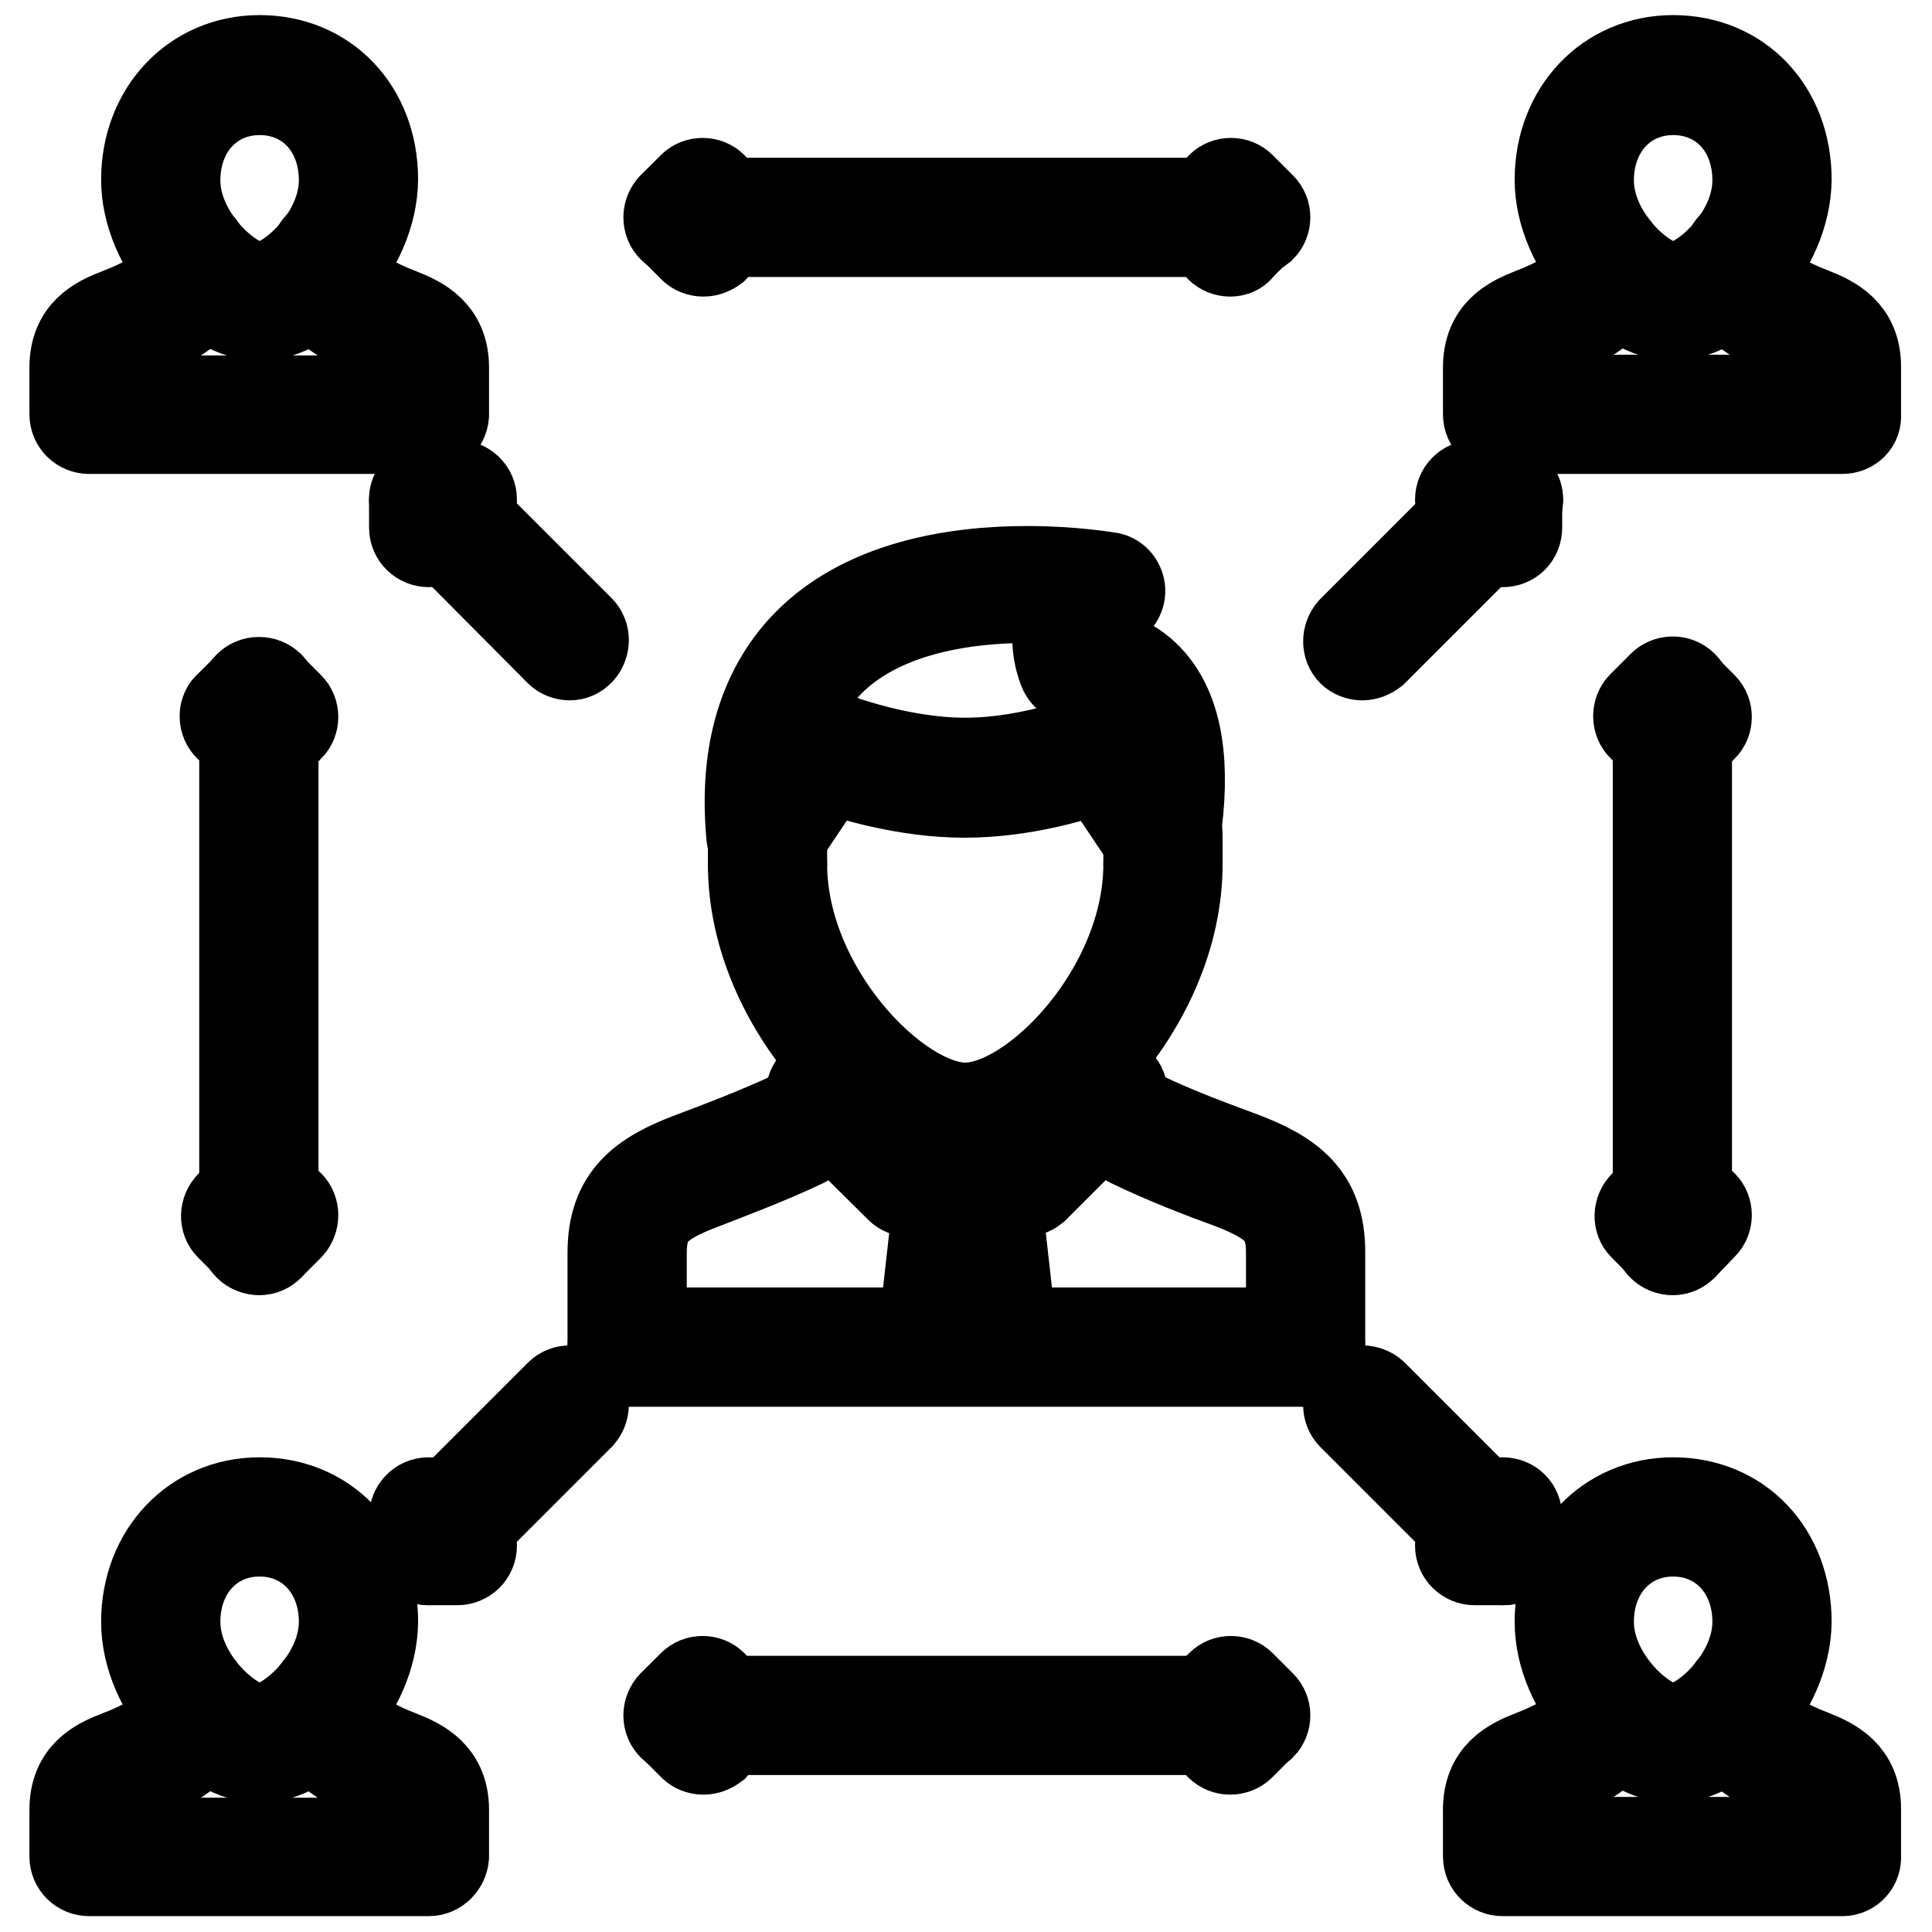
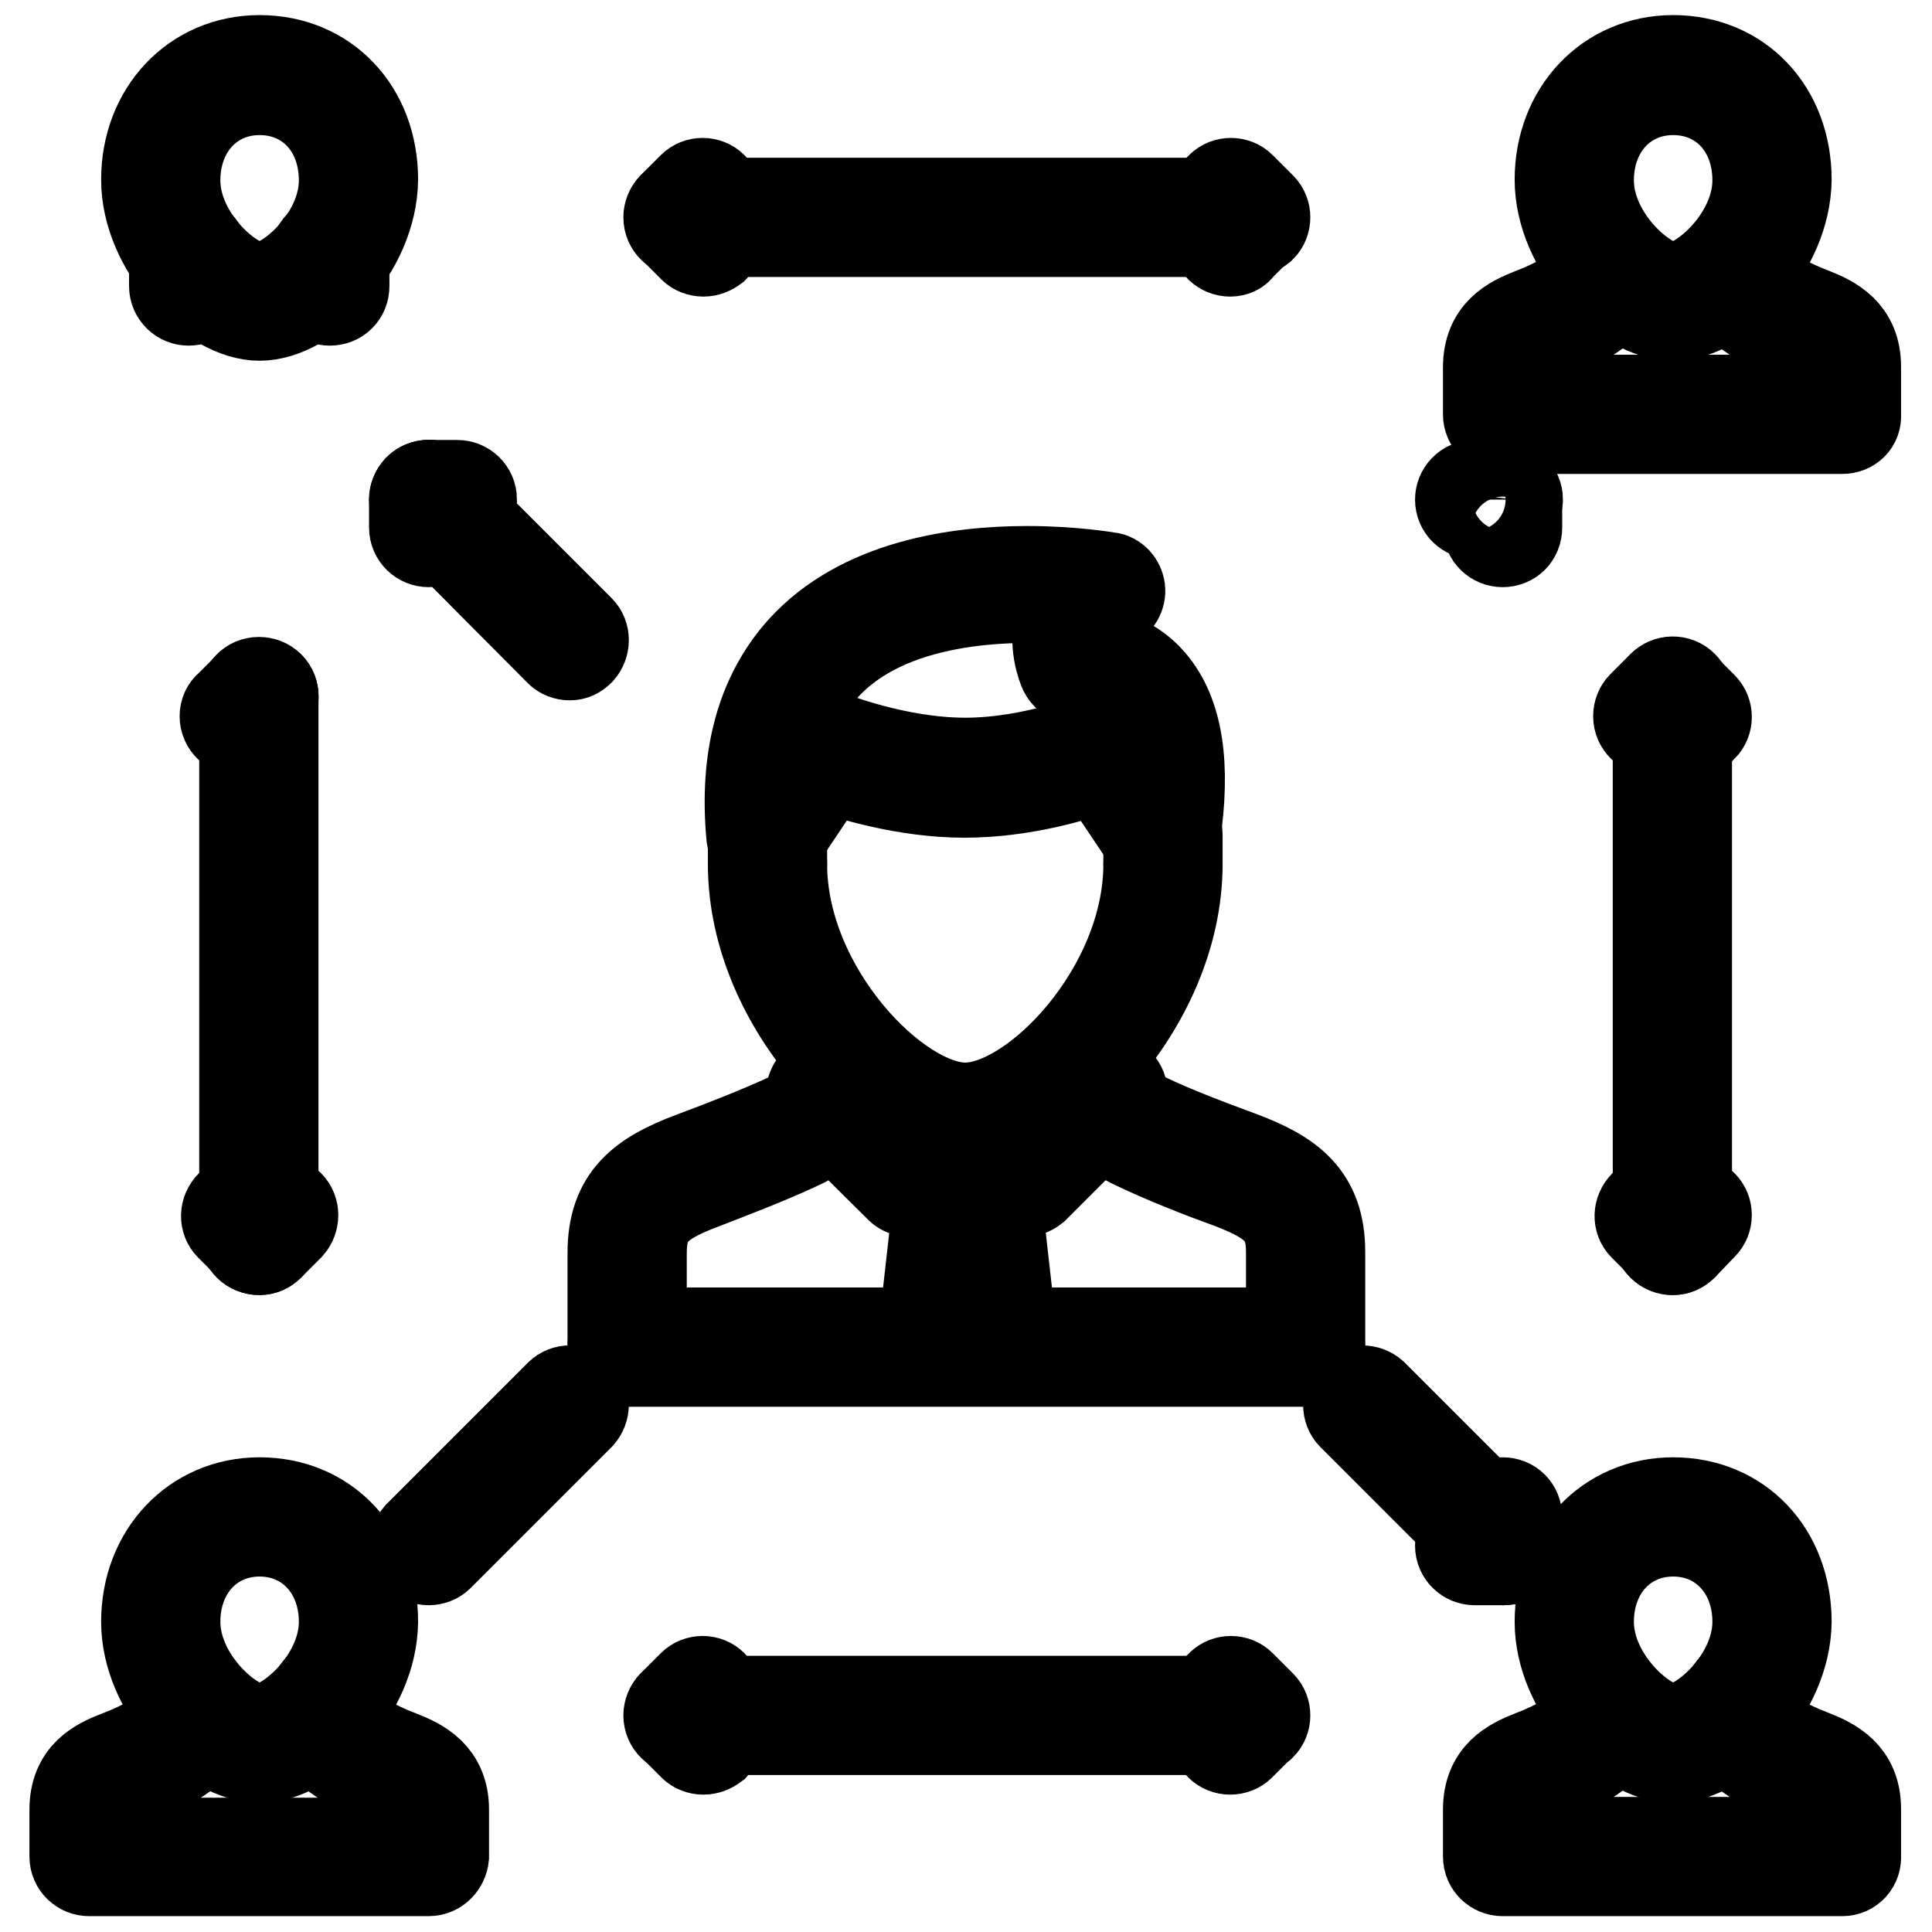
<svg xmlns="http://www.w3.org/2000/svg" version="1.1" x="0px" y="0px" viewBox="0 0 256 256" enable-background="new 0 0 256 256" xml:space="preserve">
  <g>
    <path stroke-width="12" fill-opacity="0" stroke="#000000" d="M244.1,247.9h-45c-1,0-1.9-0.8-1.9-1.9v-6.2c0-4.6,3-6.1,5.8-7.2c3.2-1.2,6.6-3.2,7.3-4 c0.2-1,1.2-1.7,2.2-1.5c0.9,0.2,1.5,0.9,1.5,1.8c0,3.3-7.4,6.3-9.7,7.2c-2.9,1.1-3.4,1.8-3.4,3.7v4.3h41.2v-4.3 c0-1.8-0.5-2.6-3.4-3.7c-1.6-0.6-9.7-3.8-9.7-7.2c0-1,0.8-1.9,1.9-1.9l0,0c0.9,0,1.7,0.6,1.8,1.5c0.7,0.8,4.1,2.8,7.3,4 c2.8,1.1,5.9,2.6,5.9,7.2v6.2C246,247,245.2,247.9,244.1,247.9C244.1,247.9,244.1,247.9,244.1,247.9L244.1,247.9z" />
    <path stroke-width="12" fill-opacity="0" stroke="#000000" d="M221.7,232.9c-6.4,0-15-8.9-15-18c0-9,6.4-15.8,15-15.8c8.7,0,15,6.6,15,15.8 C236.6,224,228.1,232.9,221.7,232.9z M221.7,202.9c-6.5,0-11.2,5.1-11.2,12c0,7.6,7.5,14.2,11.2,14.2c3.7,0,11.2-6.6,11.2-14.2 C232.9,208,228.2,202.9,221.7,202.9z" />
    <path stroke-width="12" fill-opacity="0" stroke="#000000" d="M231,230.9c-1,0-1.9-0.8-1.9-1.9v0v-4c0-1,0.8-1.9,1.9-1.9l0,0c1,0,1.9,0.8,1.9,1.9v4 C232.9,230,232.1,230.9,231,230.9C231,230.9,231,230.9,231,230.9z M212.3,230.9c-1,0-1.9-0.8-1.9-1.9v-4c0-1,0.8-1.9,1.9-1.9 c1,0,1.9,0.8,1.9,1.9v4C214.2,230,213.3,230.9,212.3,230.9C212.3,230.9,212.3,230.9,212.3,230.9z M56.8,247.9h-45 c-1,0-1.9-0.8-1.9-1.9v-6.2c0-4.6,3-6.1,5.9-7.2c3.2-1.2,6.6-3.2,7.3-4c0.2-0.9,0.9-1.5,1.8-1.5c1,0,1.9,0.8,1.9,1.9 c0,3.3-7.4,6.3-9.7,7.2c-2.9,1.1-3.4,1.8-3.4,3.7v4.3H55v-4.3c0-1.8-0.5-2.6-3.4-3.7c-1.6-0.6-9.7-3.8-9.7-7.2c0-1,0.8-1.9,1.9-1.9 c0,0,0,0,0,0c0.9,0,1.7,0.6,1.8,1.5c0.7,0.8,4.1,2.8,7.3,4c2.8,1.1,5.9,2.6,5.9,7.2v6.2C58.7,247,57.9,247.9,56.8,247.9 C56.8,247.9,56.8,247.9,56.8,247.9z" />
    <path stroke-width="12" fill-opacity="0" stroke="#000000" d="M34.4,232.9c-6.4,0-15-8.9-15-18c0-9,6.4-15.8,15-15.8c8.7,0,15,6.6,15,15.8 C49.3,224,40.8,232.9,34.4,232.9z M34.4,202.9c-6.5,0-11.2,5.1-11.2,12c0,7.6,7.5,14.2,11.2,14.2c3.7,0,11.2-6.6,11.2-14.2 C45.6,208,40.9,202.9,34.4,202.9z" />
    <path stroke-width="12" fill-opacity="0" stroke="#000000" d="M43.7,230.9c-1,0-1.9-0.8-1.9-1.9v-4c0-1,0.8-1.9,1.9-1.9c0,0,0,0,0,0c1,0,1.9,0.8,1.9,1.9c0,0,0,0,0,0v4 C45.6,230,44.8,230.9,43.7,230.9C43.7,230.9,43.7,230.9,43.7,230.9z M25,230.9c-1,0-1.9-0.8-1.9-1.9v-4c0-1,0.8-1.9,1.9-1.9 s1.9,0.8,1.9,1.9v4C26.9,230,26,230.9,25,230.9C25,230.9,25,230.9,25,230.9z M244.1,56.8h-45c-1,0-1.9-0.8-1.9-1.9v-6.2 c0-4.6,3-6.1,5.8-7.2c3.2-1.2,6.6-3.2,7.3-4c0.2-1,1.2-1.7,2.2-1.5c0.9,0.2,1.5,0.9,1.5,1.8c0,3.3-7.4,6.3-9.7,7.2 c-2.9,1.1-3.4,1.8-3.4,3.7v4.3h41.2v-4.3c0-1.8-0.5-2.6-3.4-3.7c-1.6-0.6-9.7-3.8-9.7-7.2c0-1,0.8-1.9,1.9-1.9l0,0 c0.9,0,1.7,0.6,1.8,1.5c0.7,0.8,4.1,2.8,7.3,4c2.8,1.1,5.9,2.6,5.9,7.2V55C246,56,245.2,56.8,244.1,56.8L244.1,56.8z" />
    <path stroke-width="12" fill-opacity="0" stroke="#000000" d="M221.7,41.8c-6.4,0-15-8.9-15-18c0-9,6.4-15.8,15-15.8c8.7,0,15,6.6,15,15.8 C236.6,33,228.1,41.8,221.7,41.8z M221.7,11.9c-6.5,0-11.2,5.1-11.2,12c0,7.6,7.5,14.2,11.2,14.2c3.7,0,11.2-6.6,11.2-14.2 C232.9,16.9,228.2,11.9,221.7,11.9z" />
-     <path stroke-width="12" fill-opacity="0" stroke="#000000" d="M231,39.8c-1,0-1.9-0.8-1.9-1.9c0,0,0,0,0,0v-4c0-1,0.8-1.9,1.9-1.9c1,0,1.9,0.8,1.9,1.9v4 C232.9,39,232.1,39.8,231,39.8z M212.3,39.8c-1,0-1.9-0.8-1.9-1.9v-4c0-1,0.8-1.9,1.9-1.9c1,0,1.9,0.8,1.9,1.9v4 C214.2,39,213.3,39.8,212.3,39.8z M56.8,56.8h-45c-1,0-1.9-0.8-1.9-1.9v-6.2c0-4.6,3-6.1,5.9-7.2c3.2-1.2,6.6-3.2,7.3-4 c0.2-0.9,0.9-1.5,1.8-1.5c1,0,1.9,0.8,1.9,1.9c0,3.3-7.4,6.3-9.7,7.2c-2.9,1.1-3.4,1.8-3.4,3.7v4.3H55v-4.3c0-1.8-0.5-2.6-3.4-3.7 c-1.6-0.6-9.7-3.8-9.7-7.2c0-1,0.8-1.9,1.9-1.9c0,0,0,0,0,0c0.9,0,1.7,0.6,1.8,1.5c0.7,0.8,4.1,2.8,7.3,4c2.8,1.1,5.9,2.6,5.9,7.2 V55C58.7,56,57.9,56.8,56.8,56.8L56.8,56.8z" />
    <path stroke-width="12" fill-opacity="0" stroke="#000000" d="M34.4,41.8c-6.4,0-15-8.9-15-18c0-9,6.4-15.8,15-15.8c8.7,0,15,6.6,15,15.8C49.3,33,40.8,41.8,34.4,41.8z  M34.4,11.9c-6.5,0-11.2,5.1-11.2,12c0,7.6,7.5,14.2,11.2,14.2c3.7,0,11.2-6.6,11.2-14.2C45.6,16.9,40.9,11.9,34.4,11.9z" />
    <path stroke-width="12" fill-opacity="0" stroke="#000000" d="M43.7,39.8c-1,0-1.9-0.8-1.9-1.9v-4c0-1,0.8-1.9,1.9-1.9c1,0,1.9,0.8,1.9,1.9c0,0,0,0,0,0v4 C45.6,39,44.8,39.8,43.7,39.8z M25,39.8c-1,0-1.9-0.8-1.9-1.9v-4c0-1,0.8-1.9,1.9-1.9s1.9,0.8,1.9,1.9v4C26.9,39,26,39.8,25,39.8z" />
    <path stroke-width="12" fill-opacity="0" stroke="#000000" d="M83.1,180.4c-1,0-1.9-0.8-1.9-1.9v-12.5c0-7.3,3.9-10.2,10.6-12.7c3.5-1.3,8.7-3.3,13-5.3 c0.9-0.4,2-0.1,2.5,0.9c0,0,0,0,0,0c0.4,0.9,0.1,2.1-0.9,2.5c-4.4,2.1-9.7,4.1-13.3,5.5c-6.4,2.4-8.1,4.4-8.1,9.2v12.5 C84.9,179.6,84.1,180.4,83.1,180.4C83.1,180.4,83.1,180.4,83.1,180.4L83.1,180.4z M173,180.4c-1,0-1.9-0.8-1.9-1.9v-12.5 c0-4.8-1.8-6.8-8.1-9.2c-3.6-1.3-8.8-3.3-13.3-5.5c-0.9-0.4-1.3-1.6-0.9-2.5c0.4-0.9,1.6-1.3,2.5-0.9c4.3,2.1,9.5,4,13,5.3 c6.7,2.5,10.6,5.4,10.6,12.7v12.5C174.8,179.6,174,180.4,173,180.4C173,180.4,173,180.4,173,180.4z M127.9,150.5 c-10.6,0-28.1-16.8-28.1-36c0-1,0.8-1.9,1.9-1.9s1.9,0.8,1.9,1.9c0,16.7,15.2,32.3,24.3,32.3c9.2,0,24.3-15.6,24.3-32.3 c0-1,0.8-1.9,1.9-1.9s1.9,0.8,1.9,1.9C156,133.6,138.5,150.5,127.9,150.5L127.9,150.5z M154,112.5c-0.6,0-1.2-0.3-1.6-0.8l-6.7-10 c-3,1.1-10.1,3.3-17.9,3.3c-7.8,0-15.1-2.3-18.1-3.3l-6.7,10c-0.4,0.7-1.2,1-2,0.8c-0.8-0.2-1.3-0.9-1.4-1.6 c-1-10.5,1.3-18.8,6.7-24.8c7.8-8.6,20.5-10.4,29.8-10.4c6.2,0,10.6,0.8,10.8,0.8c0.8,0.1,1.4,0.8,1.5,1.6c0.1,0.8-0.4,1.6-1.1,1.9 c-1.7,0.7-2.8,1.7-3.3,2.9c-0.5,1.2-0.4,2.5-0.2,3.4c1.9,0.1,5.8,0.7,8.7,4.1c3.6,4.2,4.6,11,3.2,20.4c-0.1,0.8-0.7,1.4-1.4,1.5 C154.3,112.5,154.2,112.5,154,112.5z M146.5,97.5c0.6,0,1.2,0.3,1.6,0.8l4.6,6.9c0.3-5.6-0.7-9.8-2.8-12.4 c-2.1-2.4-4.8-2.8-6.3-2.8c-0.4,0-0.6,0-0.6,0c-0.8,0.1-1.6-0.3-2-1.1c-0.1-0.2-1.7-3.9-0.3-7.5c0.3-0.7,0.7-1.4,1.1-2 c-8-0.6-24-0.5-32.6,9c-3.7,4.1-5.7,9.5-5.9,16.2l4.2-6.4c0.5-0.7,1.4-1,2.3-0.7c0.1,0,8.9,3.6,18.1,3.6c9.2,0,17.8-3.6,17.9-3.6 C146,97.6,146.3,97.5,146.5,97.5L146.5,97.5z" />
    <path stroke-width="12" fill-opacity="0" stroke="#000000" d="M154.1,116.3c-1,0-1.9-0.8-1.9-1.9c0,0,0,0,0,0v-3.8c0-1,0.8-1.9,1.9-1.9s1.9,0.8,1.9,1.9v3.8 C156,115.5,155.2,116.3,154.1,116.3z M101.7,116.3c-1,0-1.9-0.8-1.9-1.9c0,0,0,0,0,0v-3.8c0-1,0.8-1.9,1.9-1.9s1.9,0.8,1.9,1.9v3.8 C103.6,115.5,102.7,116.3,101.7,116.3z M120.6,157.9c-0.5,0-1-0.2-1.3-0.5L108,146.2c-0.7-0.7-0.7-1.9,0.1-2.7 c0.7-0.7,1.9-0.7,2.6,0l10.3,10.3l6.3-3.2c0.9-0.5,2.1-0.1,2.5,0.8c0.5,0.9,0.1,2.1-0.8,2.5c0,0,0,0,0,0l-7.5,3.7 C121.1,157.9,120.9,158,120.6,157.9L120.6,157.9z" />
    <path stroke-width="12" fill-opacity="0" stroke="#000000" d="M135.6,157.9c-0.3,0-0.6-0.1-0.8-0.2l-7.5-3.7c-0.9-0.5-1.3-1.6-0.8-2.5h0c0.5-0.9,1.6-1.3,2.5-0.8l6.3,3.2 l10.3-10.3c0.7-0.7,1.9-0.7,2.6,0c0.7,0.7,0.7,1.9,0,2.6l0,0l-11.2,11.2C136.5,157.8,136,157.9,135.6,157.9z M128.2,161.7 c-0.5,0-1-0.2-1.3-0.5l-3.7-3.7c-0.7-0.7-0.8-1.9,0-2.6c0.7-0.7,1.9-0.8,2.6,0c0,0,0,0,0,0l3.7,3.7c0.7,0.7,0.7,1.9,0,2.7 C129.2,161.5,128.7,161.7,128.2,161.7z" />
    <path stroke-width="12" fill-opacity="0" stroke="#000000" d="M128.2,161.7c-1,0-1.9-0.8-1.9-1.9c0-0.5,0.2-1,0.5-1.3l3.7-3.7c0.8-0.7,1.9-0.7,2.6,0.1 c0.7,0.7,0.7,1.9,0,2.6l-3.7,3.7C129.2,161.5,128.7,161.7,128.2,161.7z" />
    <path stroke-width="12" fill-opacity="0" stroke="#000000" d="M124.5,176.7c-1,0-1.9-0.8-1.9-1.9c0-0.1,0-0.1,0-0.2l1.9-16.9c0.1-1,1.1-1.7,2.1-1.7c1,0.1,1.8,1,1.7,2.1 c0,0,0,0,0,0l-1.9,16.9C126.2,176,125.4,176.7,124.5,176.7L124.5,176.7z" />
    <path stroke-width="12" fill-opacity="0" stroke="#000000" d="M131.9,176.7c-1,0-1.8-0.7-1.9-1.7l-1.9-16.9c-0.1-1,0.6-2,1.7-2.1c0,0,0,0,0,0c1.1-0.1,2,0.6,2.1,1.7 l1.9,16.9c0.1,1-0.6,2-1.7,2.1C132.1,176.7,132,176.7,131.9,176.7z" />
    <path stroke-width="12" fill-opacity="0" stroke="#000000" d="M173,180.4H83.1c-1,0-1.9-0.8-1.9-1.9s0.8-1.9,1.9-1.9H173c1,0,1.9,0.8,1.9,1.9c0,0,0,0,0,0 C174.8,179.6,174,180.4,173,180.4C173,180.4,173,180.4,173,180.4z" />
    <path stroke-width="12" fill-opacity="0" stroke="#000000" d="M56.8,206.7c-0.5,0-1-0.2-1.3-0.5c-0.7-0.7-0.7-1.9,0-2.7l18.7-18.7c0.7-0.7,1.9-0.7,2.6,0 c0.7,0.7,0.7,1.9,0,2.7l-18.7,18.7C57.8,206.5,57.3,206.7,56.8,206.7z" />
-     <path stroke-width="12" fill-opacity="0" stroke="#000000" d="M60.6,206.7h-3.8c-1,0-1.9-0.8-1.9-1.9s0.8-1.9,1.9-1.9h3.8c1,0,1.9,0.8,1.9,1.9S61.6,206.7,60.6,206.7z" />
-     <path stroke-width="12" fill-opacity="0" stroke="#000000" d="M56.8,206.6c-1,0-1.9-0.8-1.9-1.9V201c0-1,0.8-1.9,1.9-1.9c1,0,1.9,0.8,1.9,1.9v3.7 C58.7,205.8,57.9,206.6,56.8,206.6z" />
    <path stroke-width="12" fill-opacity="0" stroke="#000000" d="M199.2,206.7c-0.5,0-1-0.2-1.3-0.5l-18.7-18.7c-0.7-0.7-0.7-1.9,0-2.7c0.7-0.7,1.9-0.7,2.7,0l18.7,18.7 c0.7,0.7,0.7,1.9,0,2.7C200.1,206.5,199.7,206.7,199.2,206.7L199.2,206.7z" />
    <path stroke-width="12" fill-opacity="0" stroke="#000000" d="M199.2,206.7h-3.8c-1,0-1.9-0.8-1.9-1.9s0.8-1.9,1.9-1.9h3.8c1,0,1.9,0.8,1.9,1.9S200.2,206.7,199.2,206.7z " />
-     <path stroke-width="12" fill-opacity="0" stroke="#000000" d="M199.1,206.6c-1,0-1.9-0.8-1.9-1.9V201c0-1,0.8-1.9,1.9-1.9s1.9,0.8,1.9,1.9v3.7 C201,205.8,200.2,206.6,199.1,206.6z" />
+     <path stroke-width="12" fill-opacity="0" stroke="#000000" d="M199.1,206.6c-1,0-1.9-0.8-1.9-1.9V201c0-1,0.8-1.9,1.9-1.9s1.9,0.8,1.9,1.9v3.7 z" />
    <path stroke-width="12" fill-opacity="0" stroke="#000000" d="M75.5,86.8c-0.5,0-1-0.2-1.3-0.5L55.5,67.5c-0.7-0.7-0.7-1.9,0-2.7c0.7-0.7,1.9-0.7,2.6,0l18.7,18.7 c0.7,0.7,0.7,1.9,0,2.7C76.4,86.6,76,86.8,75.5,86.8z" />
    <path stroke-width="12" fill-opacity="0" stroke="#000000" d="M60.6,68.1h-3.8c-1,0-1.9-0.8-1.9-1.9c0-1,0.8-1.9,1.9-1.9c0,0,0,0,0,0h3.8c1,0,1.9,0.8,1.9,1.9 c0,0,0,0,0,0C62.4,67.2,61.6,68.1,60.6,68.1z" />
    <path stroke-width="12" fill-opacity="0" stroke="#000000" d="M56.8,71.8c-1,0-1.9-0.8-1.9-1.9v-3.7c0-1,0.8-1.9,1.9-1.9c1,0,1.9,0.8,1.9,1.9v3.7 C58.7,71,57.9,71.8,56.8,71.8z" />
-     <path stroke-width="12" fill-opacity="0" stroke="#000000" d="M180.5,86.8c-0.5,0-1-0.2-1.3-0.5c-0.7-0.7-0.7-1.9,0-2.7l18.7-18.7c0.7-0.7,1.9-0.7,2.7,0 c0.7,0.7,0.7,1.9,0,2.7l-18.7,18.7C181.5,86.6,181,86.8,180.5,86.8z" />
    <path stroke-width="12" fill-opacity="0" stroke="#000000" d="M199.2,68.1h-3.8c-1,0-1.9-0.8-1.9-1.9c0-1,0.8-1.9,1.9-1.9c0,0,0,0,0,0h3.8c1,0,1.9,0.8,1.9,1.9 C201,67.2,200.2,68.1,199.2,68.1z" />
    <path stroke-width="12" fill-opacity="0" stroke="#000000" d="M199.1,71.8c-1,0-1.9-0.8-1.9-1.9v-3.7c0-1,0.8-1.9,1.9-1.9s1.9,0.8,1.9,1.9v3.7 C201,71,200.2,71.8,199.1,71.8z" />
    <path stroke-width="12" fill-opacity="0" stroke="#000000" d="M165.7,30.6c-0.5,0-1-0.2-1.3-0.5l-2.7-2.7c-0.7-0.7-0.7-1.9,0.1-2.6c0.7-0.7,1.9-0.7,2.6,0l2.7,2.7 c0.7,0.7,0.7,1.9,0,2.6C166.7,30.4,166.2,30.6,165.7,30.6z" />
    <path stroke-width="12" fill-opacity="0" stroke="#000000" d="M163,33.3c-1,0-1.9-0.8-1.9-1.9c0-0.5,0.2-1,0.5-1.3l2.6-2.6c0.7-0.7,1.9-0.8,2.6,0s0.8,1.9,0,2.6 c0,0,0,0,0,0l-2.6,2.6C164,33.1,163.5,33.3,163,33.3z M93.2,33.3c-0.5,0-1-0.2-1.3-0.5l-2.7-2.7c-0.7-0.7-0.7-1.9,0.1-2.6 c0.7-0.7,1.9-0.7,2.6,0l2.7,2.7c0.7,0.7,0.7,1.9,0,2.6C94.2,33.1,93.7,33.3,93.2,33.3z" />
    <path stroke-width="12" fill-opacity="0" stroke="#000000" d="M90.6,30.6c-1,0-1.9-0.8-1.9-1.9c0-0.5,0.2-1,0.5-1.3l2.6-2.6c0.7-0.7,1.9-0.7,2.6,0c0.7,0.7,0.7,1.9,0,2.6 l-2.6,2.6C91.6,30.4,91.1,30.6,90.6,30.6z" />
    <path stroke-width="12" fill-opacity="0" stroke="#000000" d="M165.7,30.7H90.5c-1,0-1.9-0.8-1.9-1.9c0,0,0,0,0,0c0-1,0.8-1.9,1.9-1.9h75.1c1,0,1.9,0.8,1.9,1.9 c0,0,0,0,0,0C167.6,29.8,166.7,30.7,165.7,30.7C165.7,30.7,165.7,30.7,165.7,30.7L165.7,30.7z" />
    <path stroke-width="12" fill-opacity="0" stroke="#000000" d="M165.7,229.1c-0.5,0-1-0.2-1.3-0.5l-2.7-2.7c-0.7-0.7-0.7-1.9,0.1-2.6c0.7-0.7,1.9-0.7,2.6,0l2.7,2.7 c0.7,0.7,0.7,1.9,0,2.6C166.7,228.9,166.2,229.1,165.7,229.1z" />
    <path stroke-width="12" fill-opacity="0" stroke="#000000" d="M163,231.8c-1,0-1.9-0.8-1.9-1.9c0-0.5,0.2-1,0.6-1.3l2.6-2.6c0.7-0.7,1.9-0.7,2.6,0.1 c0.7,0.7,0.7,1.9,0,2.6l-2.6,2.6C164,231.6,163.5,231.8,163,231.8z M93.2,231.8c-0.5,0-1-0.2-1.3-0.5l-2.7-2.7 c-0.7-0.8-0.7-1.9,0.1-2.7c0.7-0.7,1.9-0.7,2.6,0l2.7,2.7c0.7,0.7,0.7,1.9,0,2.7C94.2,231.6,93.7,231.8,93.2,231.8z" />
    <path stroke-width="12" fill-opacity="0" stroke="#000000" d="M90.6,229.1c-1,0-1.9-0.8-1.9-1.9c0-0.5,0.2-1,0.5-1.3l2.6-2.6c0.7-0.7,1.9-0.7,2.6,0 c0.7,0.7,0.7,1.9,0,2.6l-2.6,2.6C91.6,229,91.1,229.2,90.6,229.1z" />
    <path stroke-width="12" fill-opacity="0" stroke="#000000" d="M165.7,229.2H90.5c-1,0-1.9-0.8-1.9-1.9c0,0,0,0,0,0c0-1,0.8-1.9,1.9-1.9h75.1c1,0,1.9,0.8,1.9,1.9v0 C167.6,228.3,166.7,229.2,165.7,229.2C165.7,229.2,165.7,229.2,165.7,229.2L165.7,229.2z" />
    <path stroke-width="12" fill-opacity="0" stroke="#000000" d="M221.7,165.6c-1,0-1.9-0.8-1.9-1.9c0-0.5,0.2-1,0.5-1.3l2.7-2.7c0.7-0.7,1.9-0.7,2.6,0 c0.7,0.7,0.7,1.9,0,2.6L223,165C222.6,165.4,222.2,165.6,221.7,165.6z" />
    <path stroke-width="12" fill-opacity="0" stroke="#000000" d="M221.7,165.5c-0.5,0-1-0.2-1.3-0.5l-2.6-2.6c-0.7-0.7-0.7-1.9,0.1-2.7c0.7-0.7,1.9-0.7,2.6,0l2.6,2.6 c0.7,0.7,0.7,1.9,0,2.6C222.6,165.3,222.1,165.5,221.7,165.5z M219,96.8c-1,0-1.9-0.8-1.9-1.9c0-0.5,0.2-1,0.5-1.3l2.7-2.7 c0.7-0.7,1.9-0.8,2.7,0c0.7,0.7,0.8,1.9,0,2.6c0,0,0,0,0,0l-2.7,2.7C219.9,96.6,219.5,96.8,219,96.8z" />
    <path stroke-width="12" fill-opacity="0" stroke="#000000" d="M224.3,96.8c-0.5,0-1-0.2-1.3-0.5l-2.6-2.6c-0.7-0.7-0.8-1.9,0-2.6c0.7-0.7,1.9-0.8,2.6,0c0,0,0,0,0,0 l2.6,2.6c0.7,0.7,0.7,1.9,0,2.6C225.2,96.6,224.8,96.8,224.3,96.8z" />
    <path stroke-width="12" fill-opacity="0" stroke="#000000" d="M221.6,165.6c-1,0-1.9-0.8-1.9-1.9V92.3c0-1,0.8-1.9,1.9-1.9c1,0,1.9,0.8,1.9,1.9v71.4 C223.5,164.7,222.7,165.6,221.6,165.6L221.6,165.6z" />
    <path stroke-width="12" fill-opacity="0" stroke="#000000" d="M34.4,165.6c-1,0-1.9-0.8-1.9-1.9c0-0.5,0.2-1,0.5-1.3l2.7-2.7c0.7-0.7,1.9-0.7,2.6,0 c0.7,0.7,0.7,1.9,0,2.7l-2.7,2.7C35.3,165.4,34.9,165.6,34.4,165.6z" />
    <path stroke-width="12" fill-opacity="0" stroke="#000000" d="M34.4,165.5c-0.5,0-1-0.2-1.3-0.5l-2.6-2.6c-0.7-0.7-0.7-1.9,0.1-2.7c0.7-0.7,1.9-0.7,2.6,0l2.6,2.6 c0.7,0.7,0.7,1.9,0,2.6C35.3,165.3,34.9,165.5,34.4,165.5z M31.7,96.8c-1,0-1.9-0.8-1.9-1.9c0-0.5,0.2-1,0.6-1.3L33,91 c0.7-0.7,1.9-0.7,2.7,0c0.7,0.7,0.7,1.9,0,2.6L33,96.3C32.6,96.6,32.2,96.8,31.7,96.8z" />
-     <path stroke-width="12" fill-opacity="0" stroke="#000000" d="M37,96.8c-0.5,0-1-0.2-1.3-0.5L33,93.7c-0.7-0.7-0.7-1.9,0.1-2.6c0.7-0.7,1.9-0.7,2.6,0l2.6,2.6 c0.7,0.7,0.7,1.9,0,2.6C37.9,96.6,37.5,96.8,37,96.8z" />
    <path stroke-width="12" fill-opacity="0" stroke="#000000" d="M34.3,165.6c-1,0-1.9-0.8-1.9-1.9v0V92.3c0-1,0.8-1.9,1.9-1.9s1.9,0.8,1.9,1.9v71.4 C36.2,164.7,35.4,165.6,34.3,165.6C34.3,165.6,34.3,165.6,34.3,165.6z" />
  </g>
</svg>